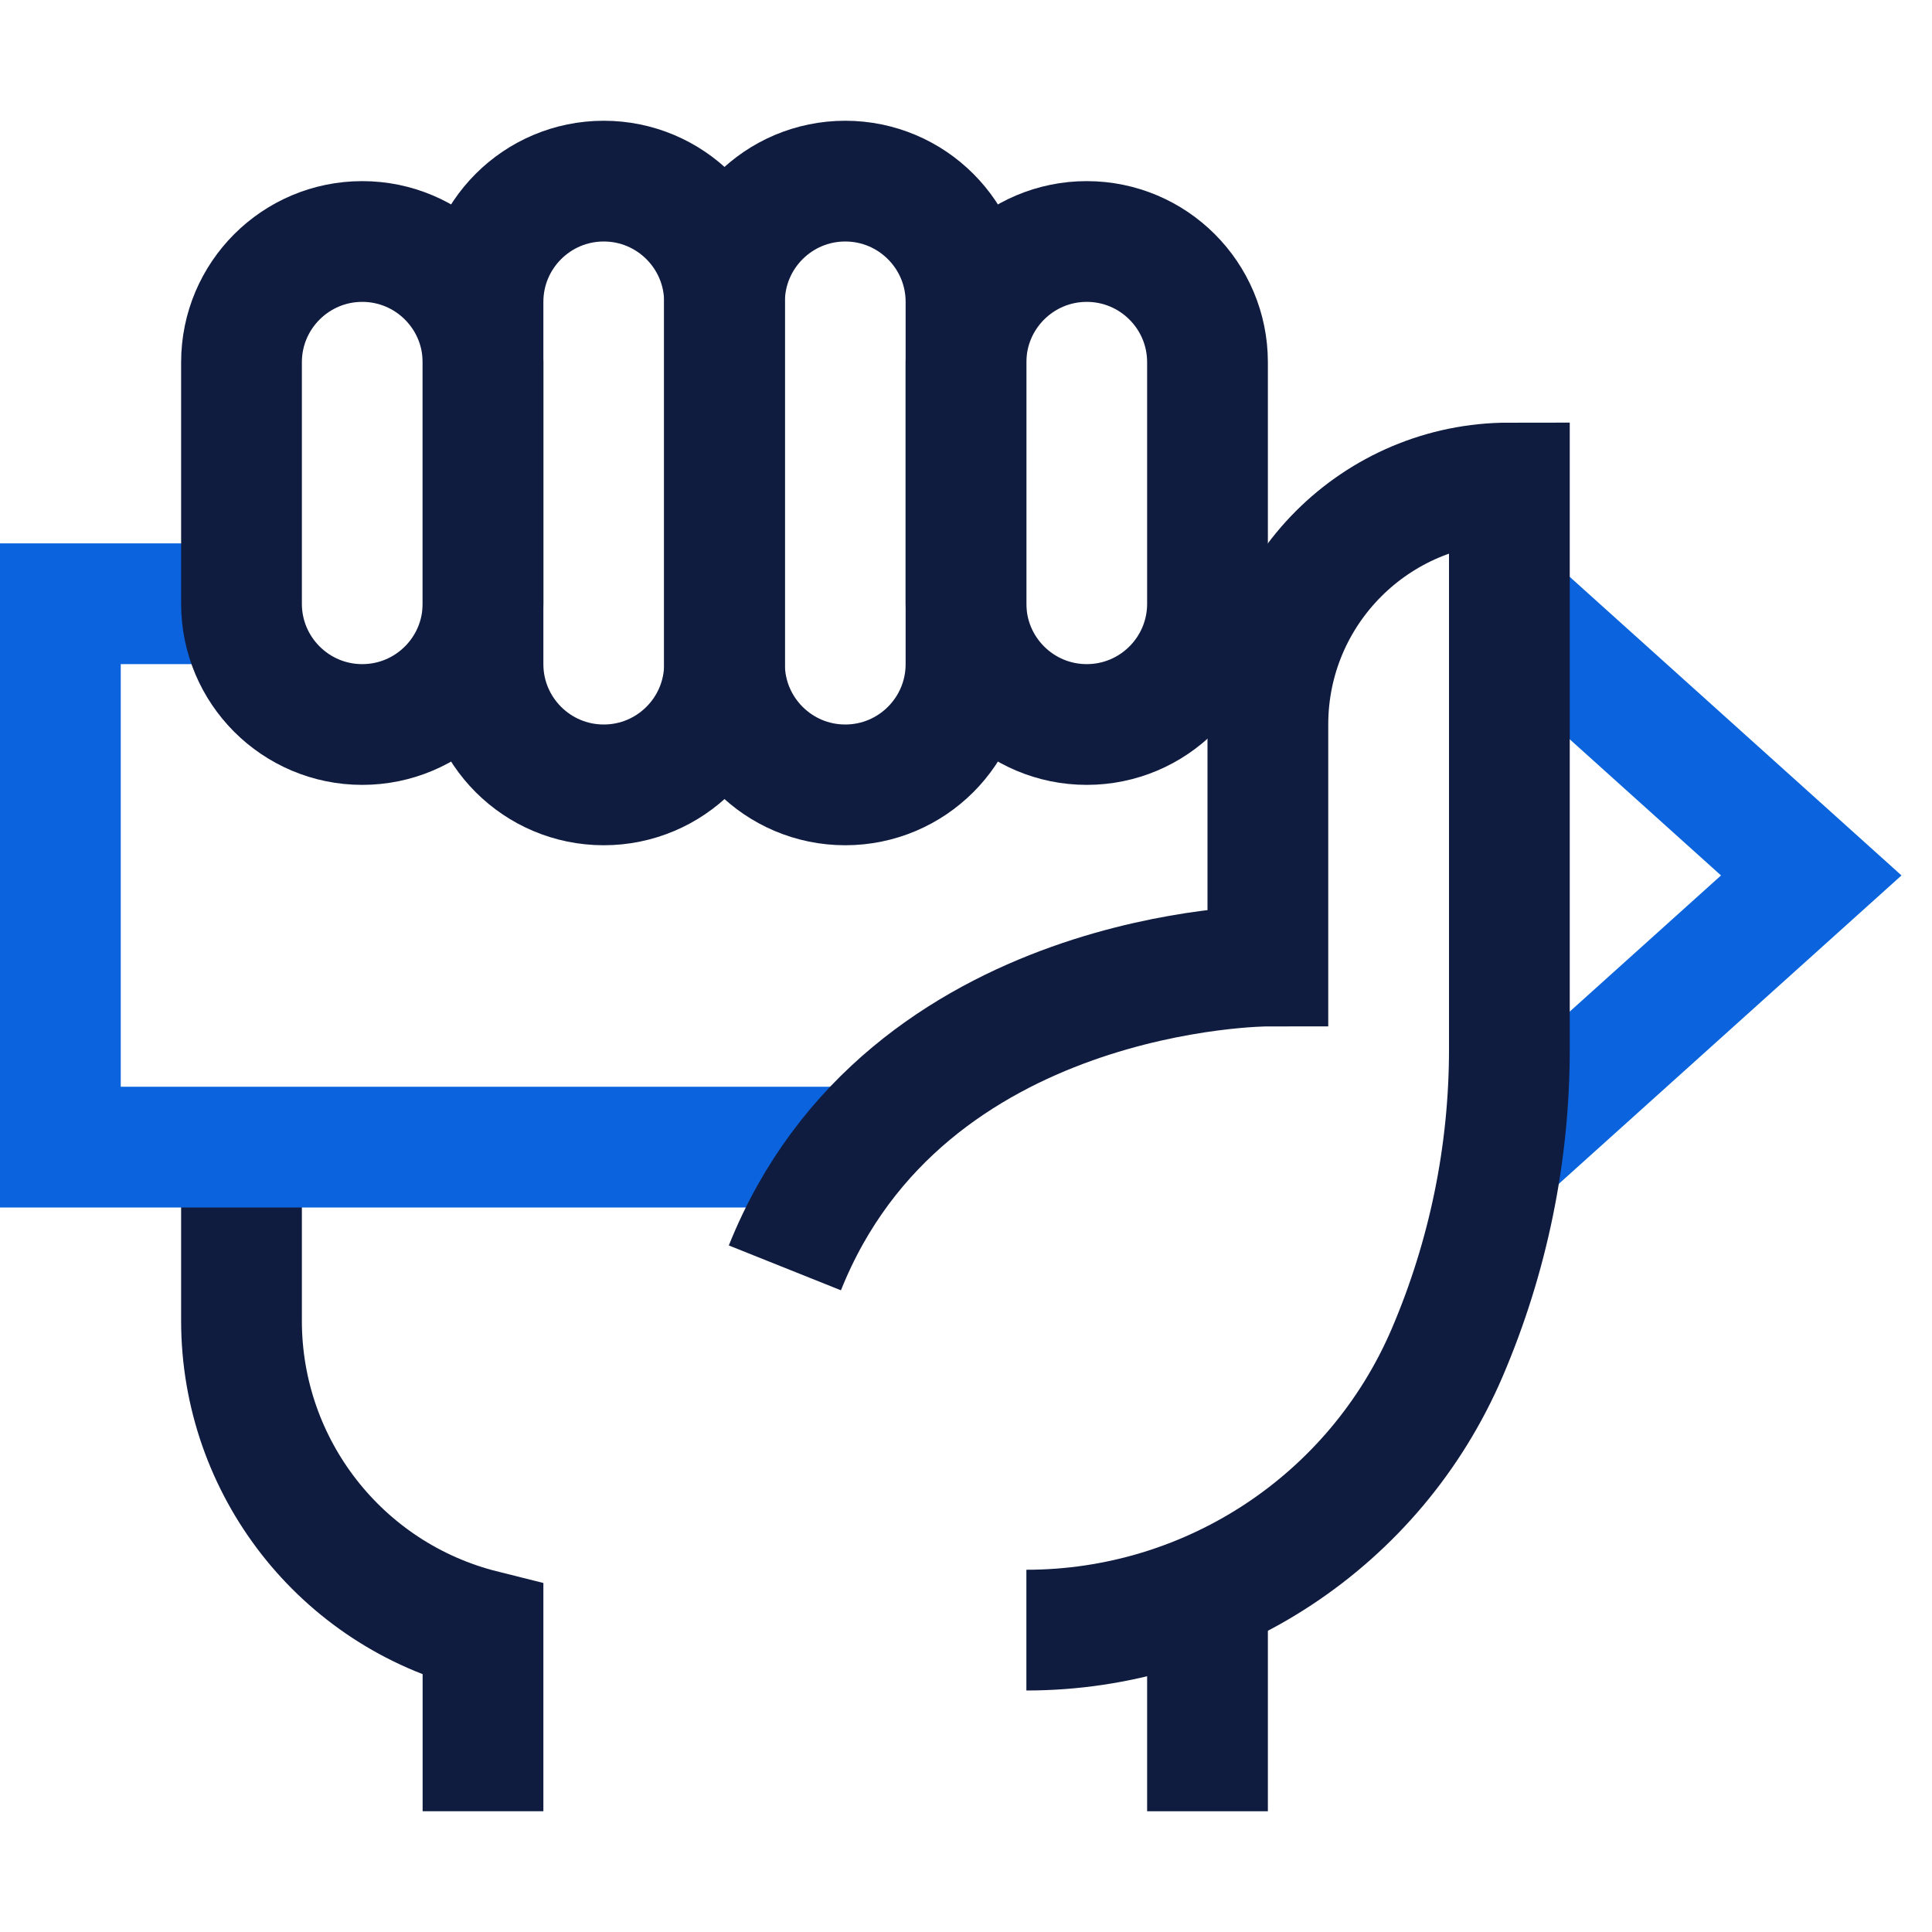
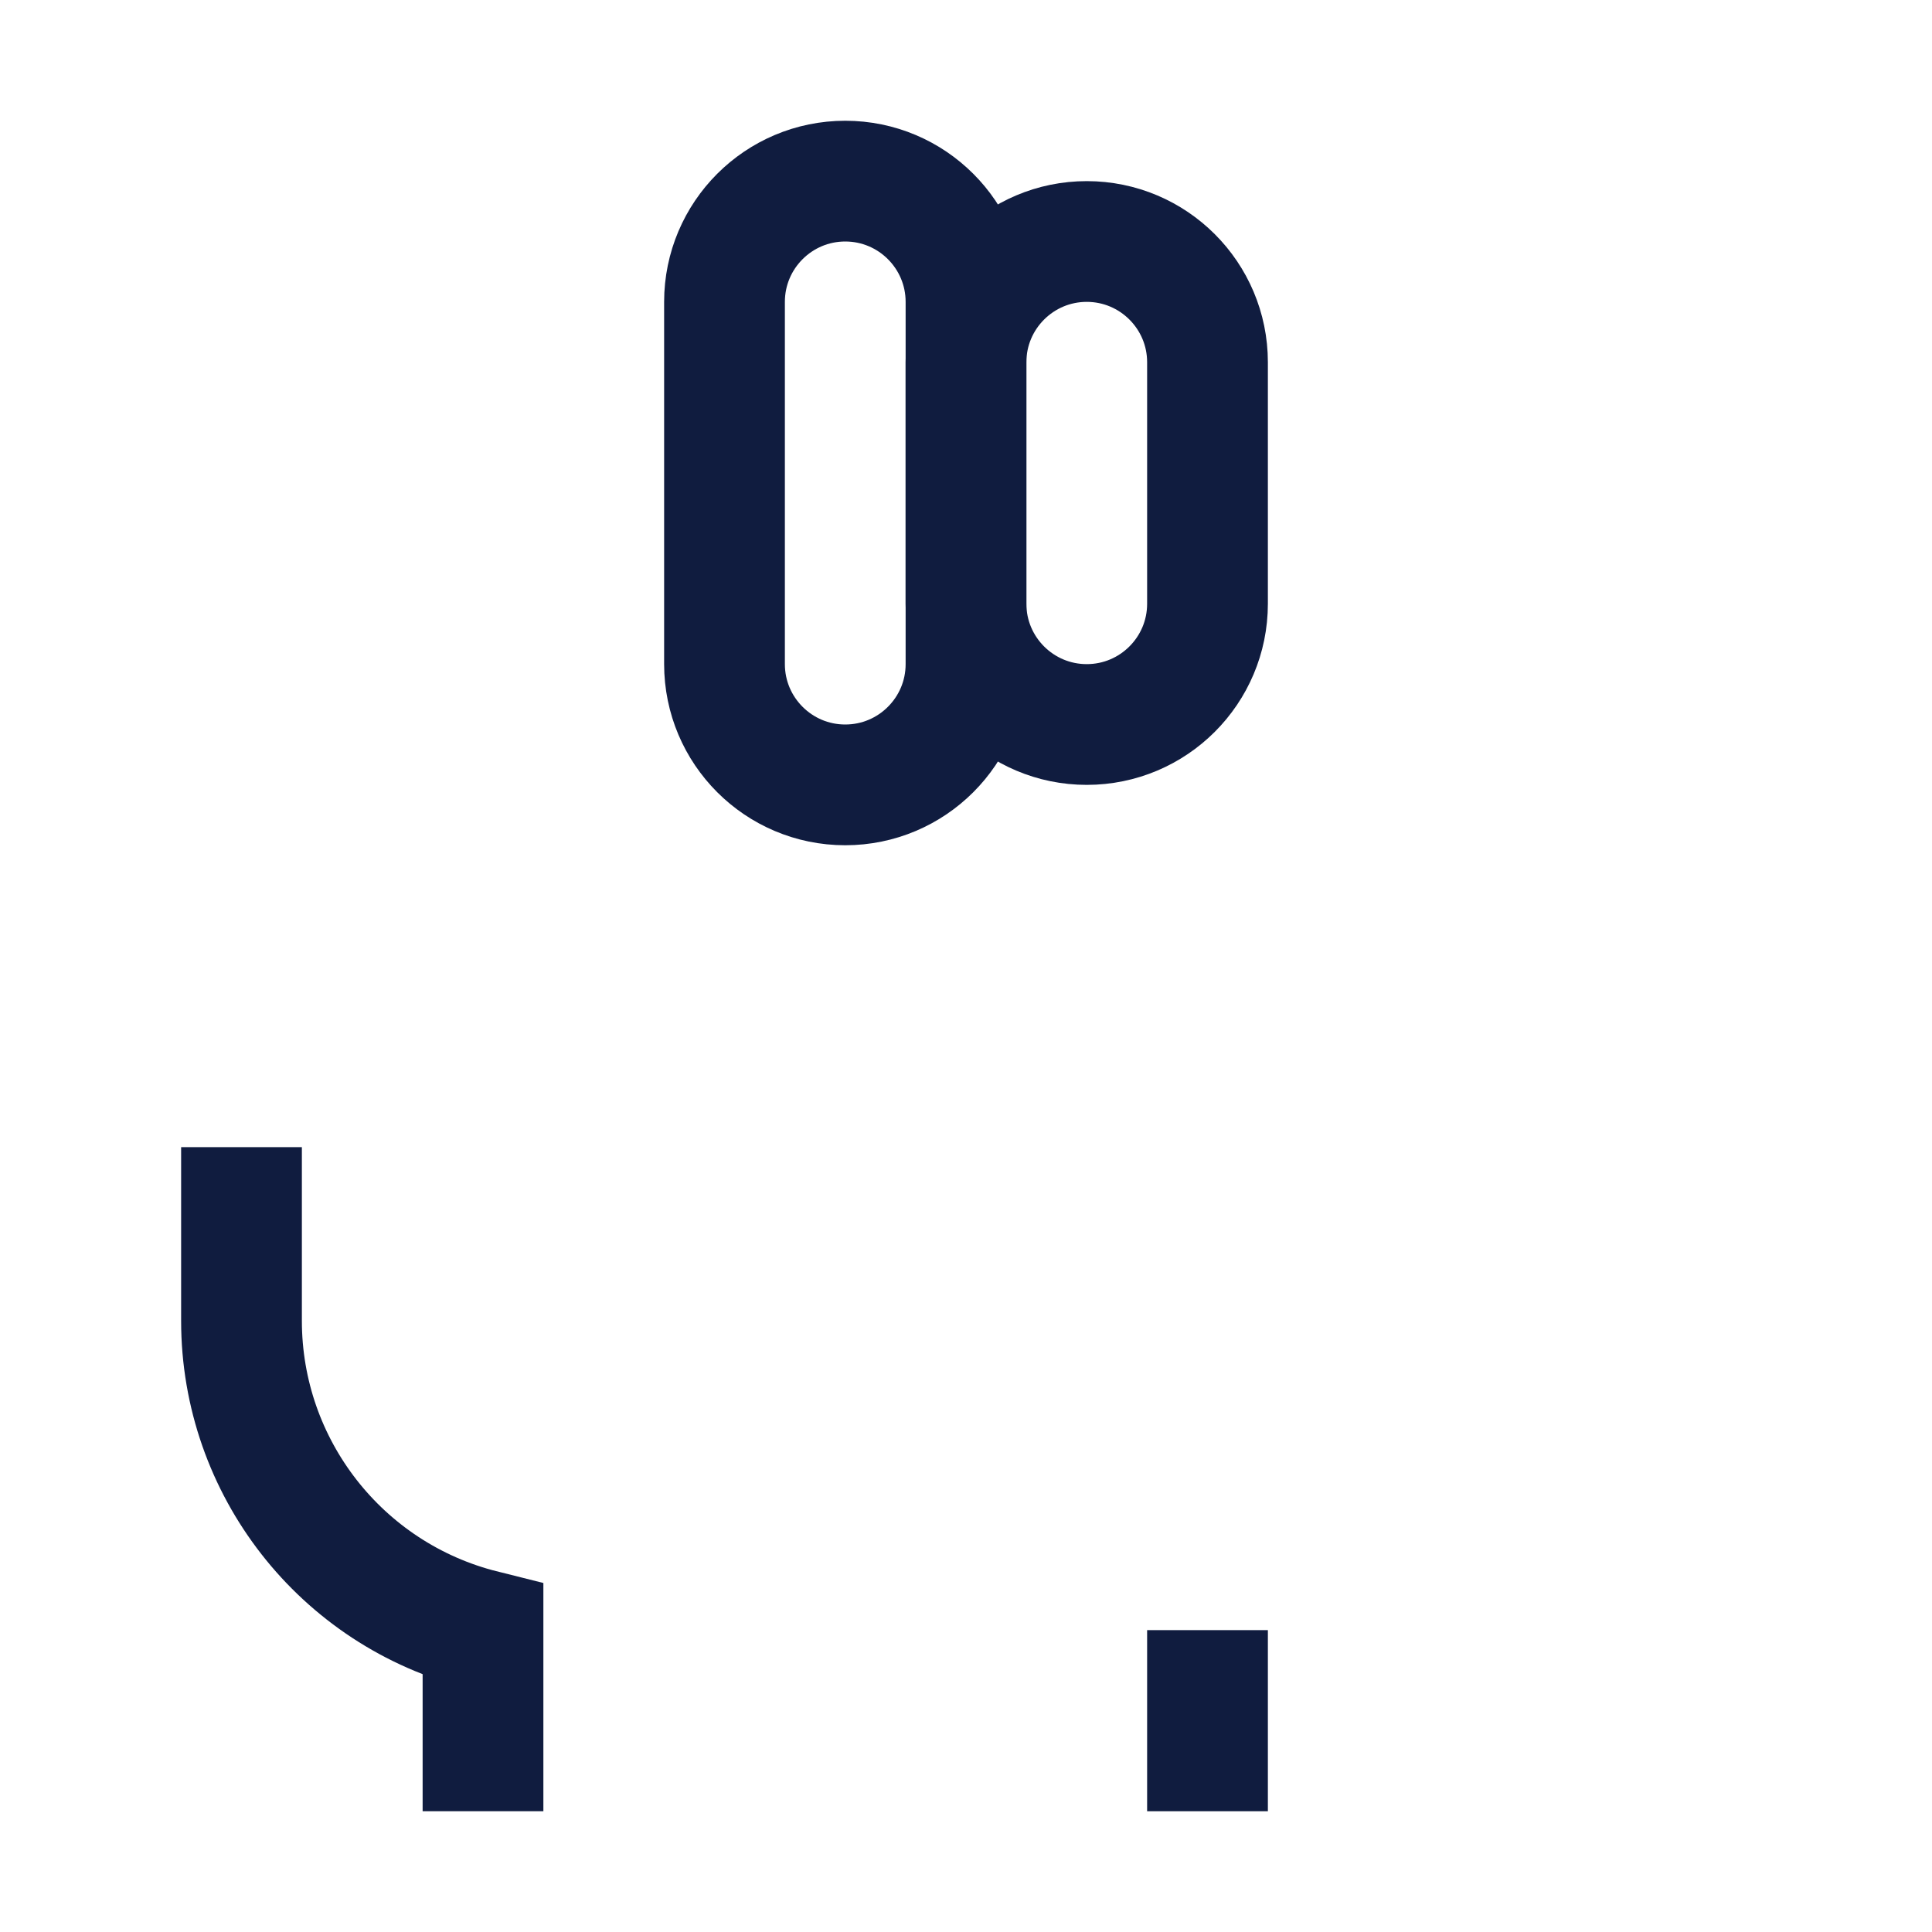
<svg xmlns="http://www.w3.org/2000/svg" width="32" height="32" viewBox="0 0 32 32" fill="none">
  <path d="M8 30V27C5.649 26.412 4 24.3 4 21.877V19" stroke="#101C3F" stroke-width="2" />
  <path d="M20 30V27" stroke="#101C3F" stroke-width="2" />
-   <path d="M25 19L30 14.5L25 10" stroke="#0B64DD" stroke-width="2" />
-   <path d="M3.426 10H1V19H14.566" stroke="#0B64DD" stroke-width="2" />
-   <path fill-rule="evenodd" clip-rule="evenodd" d="M6 12V12C4.896 12 4 11.104 4 10V6C4 4.896 4.896 4 6 4C7.104 4 8 4.896 8 6V10C8 11.104 7.104 12 6 12Z" stroke="#101C3F" stroke-width="2" />
-   <path fill-rule="evenodd" clip-rule="evenodd" d="M10 13V13C8.896 13 8 12.104 8 11V5C8 3.896 8.896 3 10 3C11.104 3 12 3.896 12 5V11C12 12.104 11.104 13 10 13Z" stroke="#101C3F" stroke-width="2" />
  <path fill-rule="evenodd" clip-rule="evenodd" d="M14 13V13C12.896 13 12 12.104 12 11V5C12 3.896 12.896 3 14 3C15.104 3 16 3.896 16 5V11C16 12.104 15.104 13 14 13Z" stroke="#101C3F" stroke-width="2" />
  <path fill-rule="evenodd" clip-rule="evenodd" d="M18 12V12C16.896 12 16 11.104 16 10V6C16 4.896 16.896 4 18 4C19.104 4 20 4.896 20 6V10C20 11.104 19.104 12 18 12Z" stroke="#101C3F" stroke-width="2" />
-   <path d="M17 27V27C20.033 27 22.775 25.192 23.97 22.404C24.649 20.818 25 19.11 25 17.384V8C22.791 8 21 9.791 21 12V16C21 16 15 16 13 21" stroke="#101C3F" stroke-width="2" />
</svg>